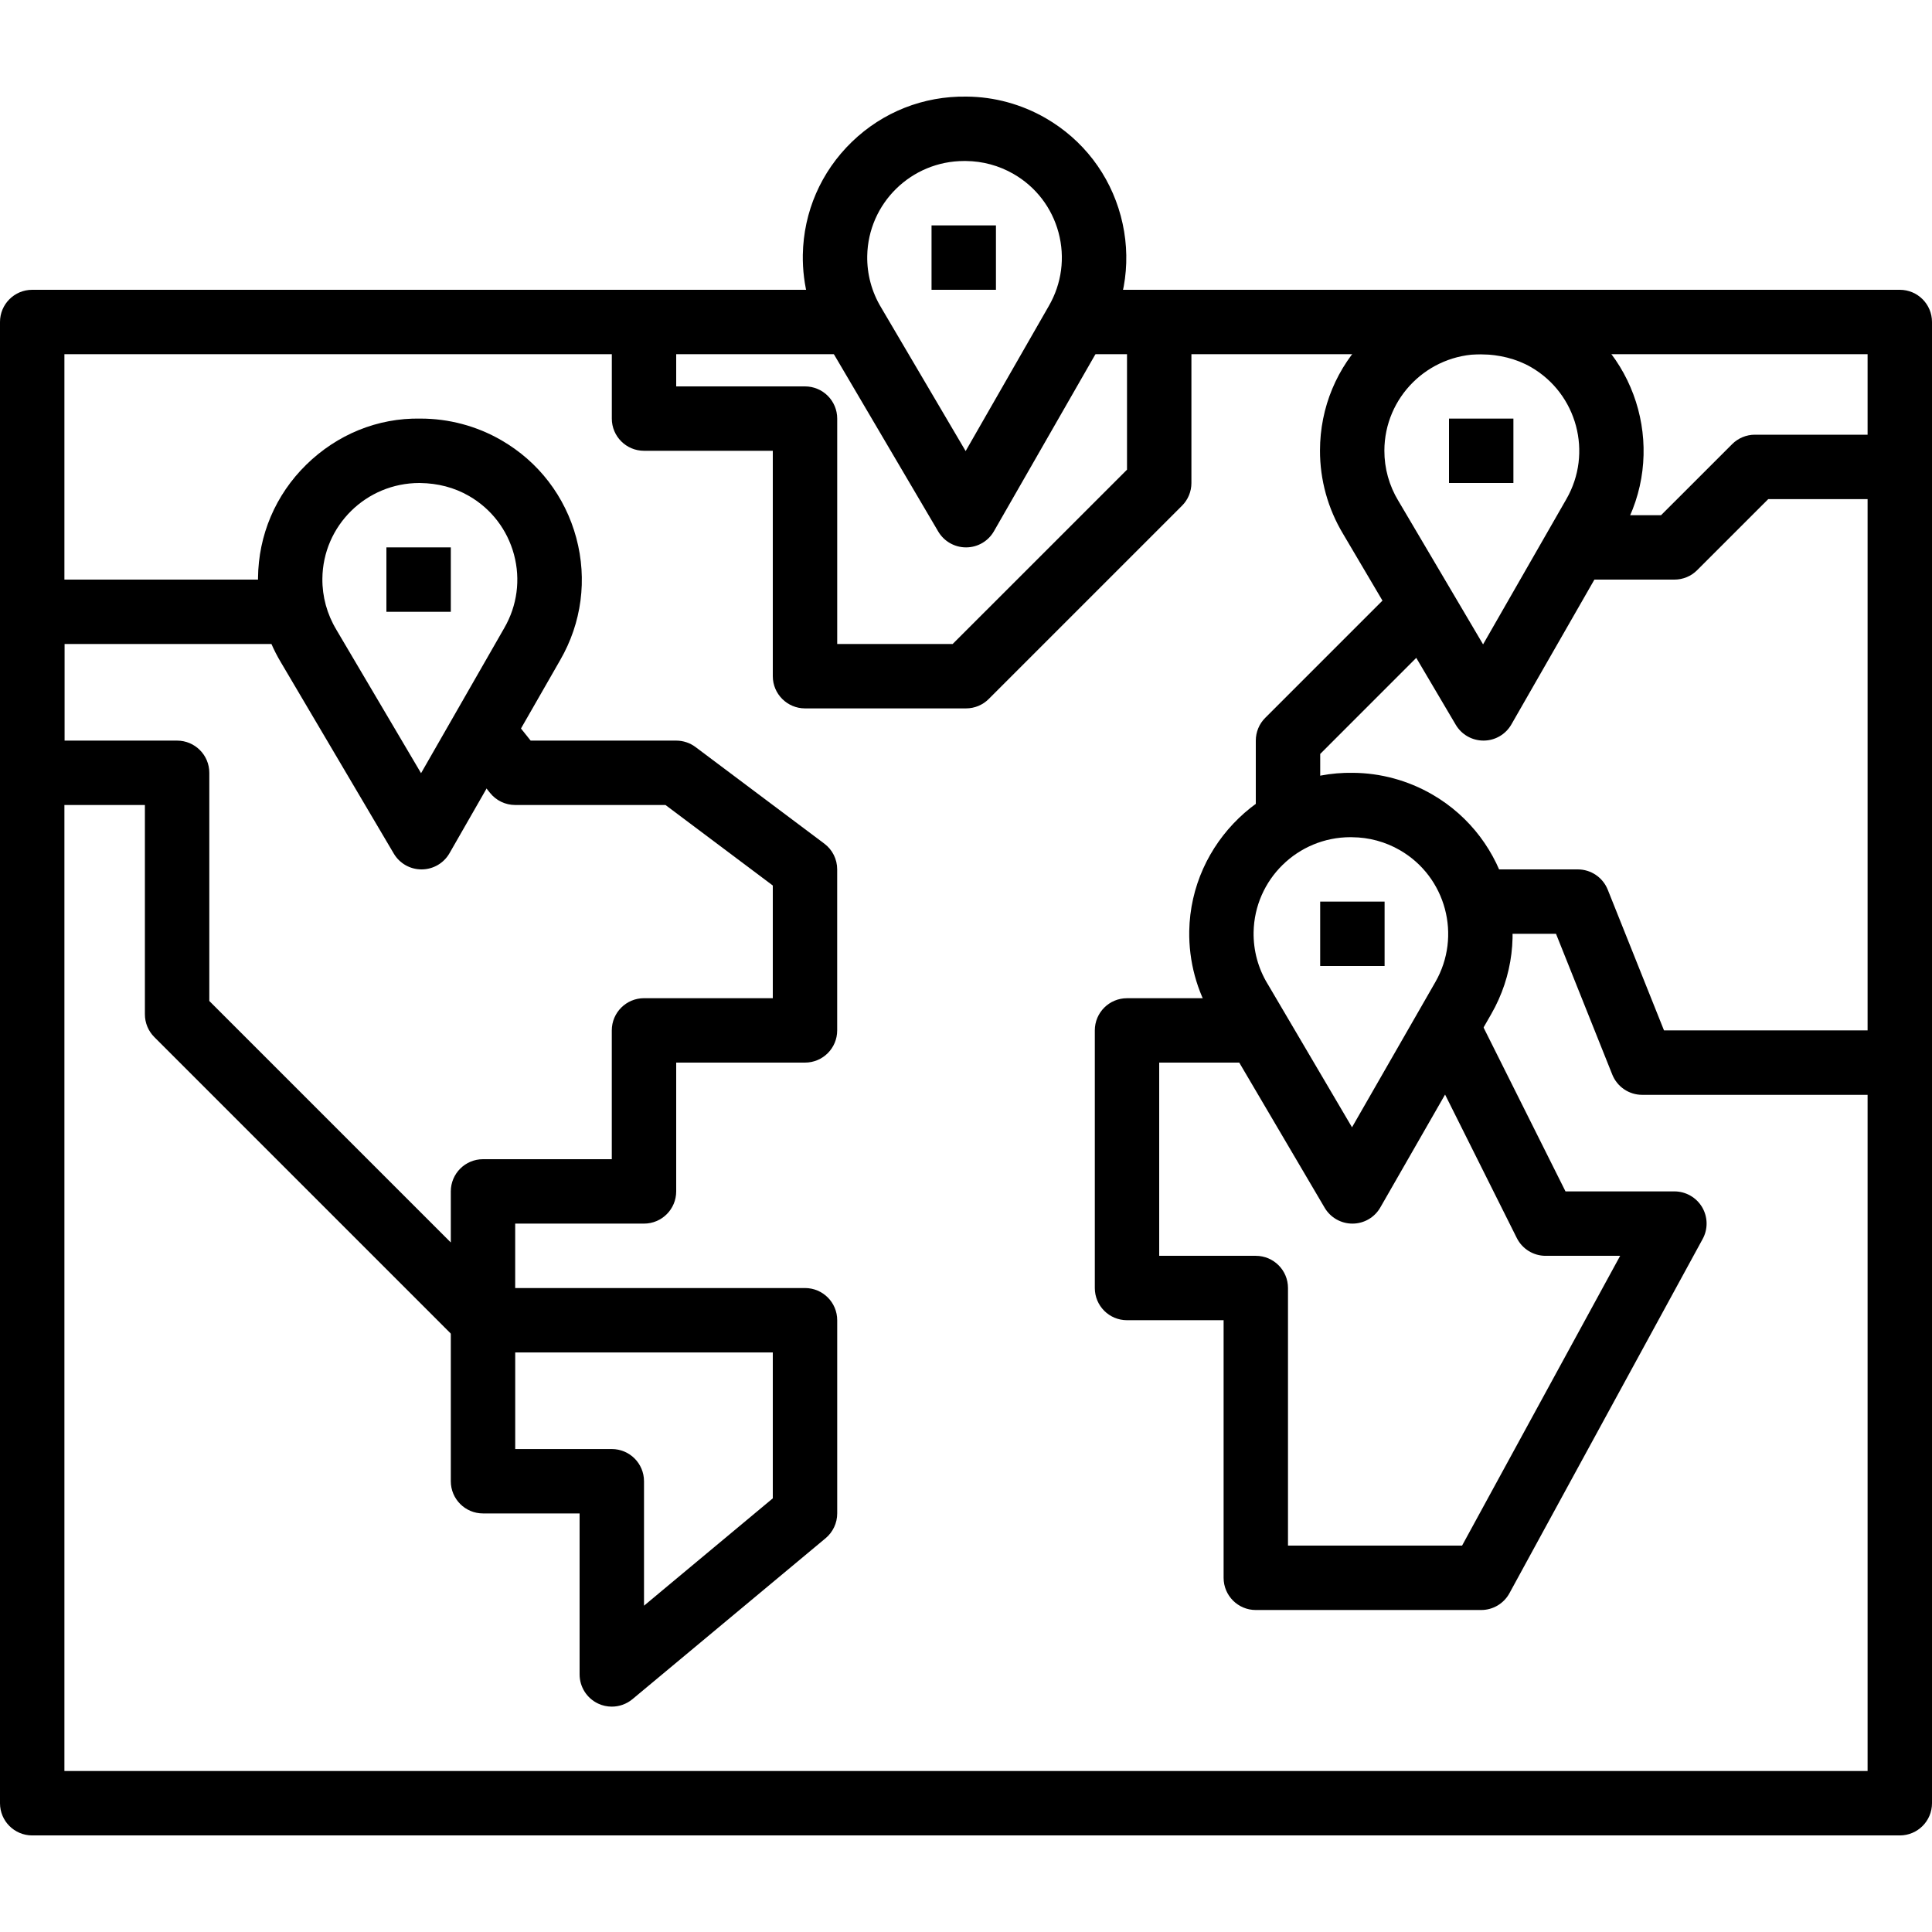
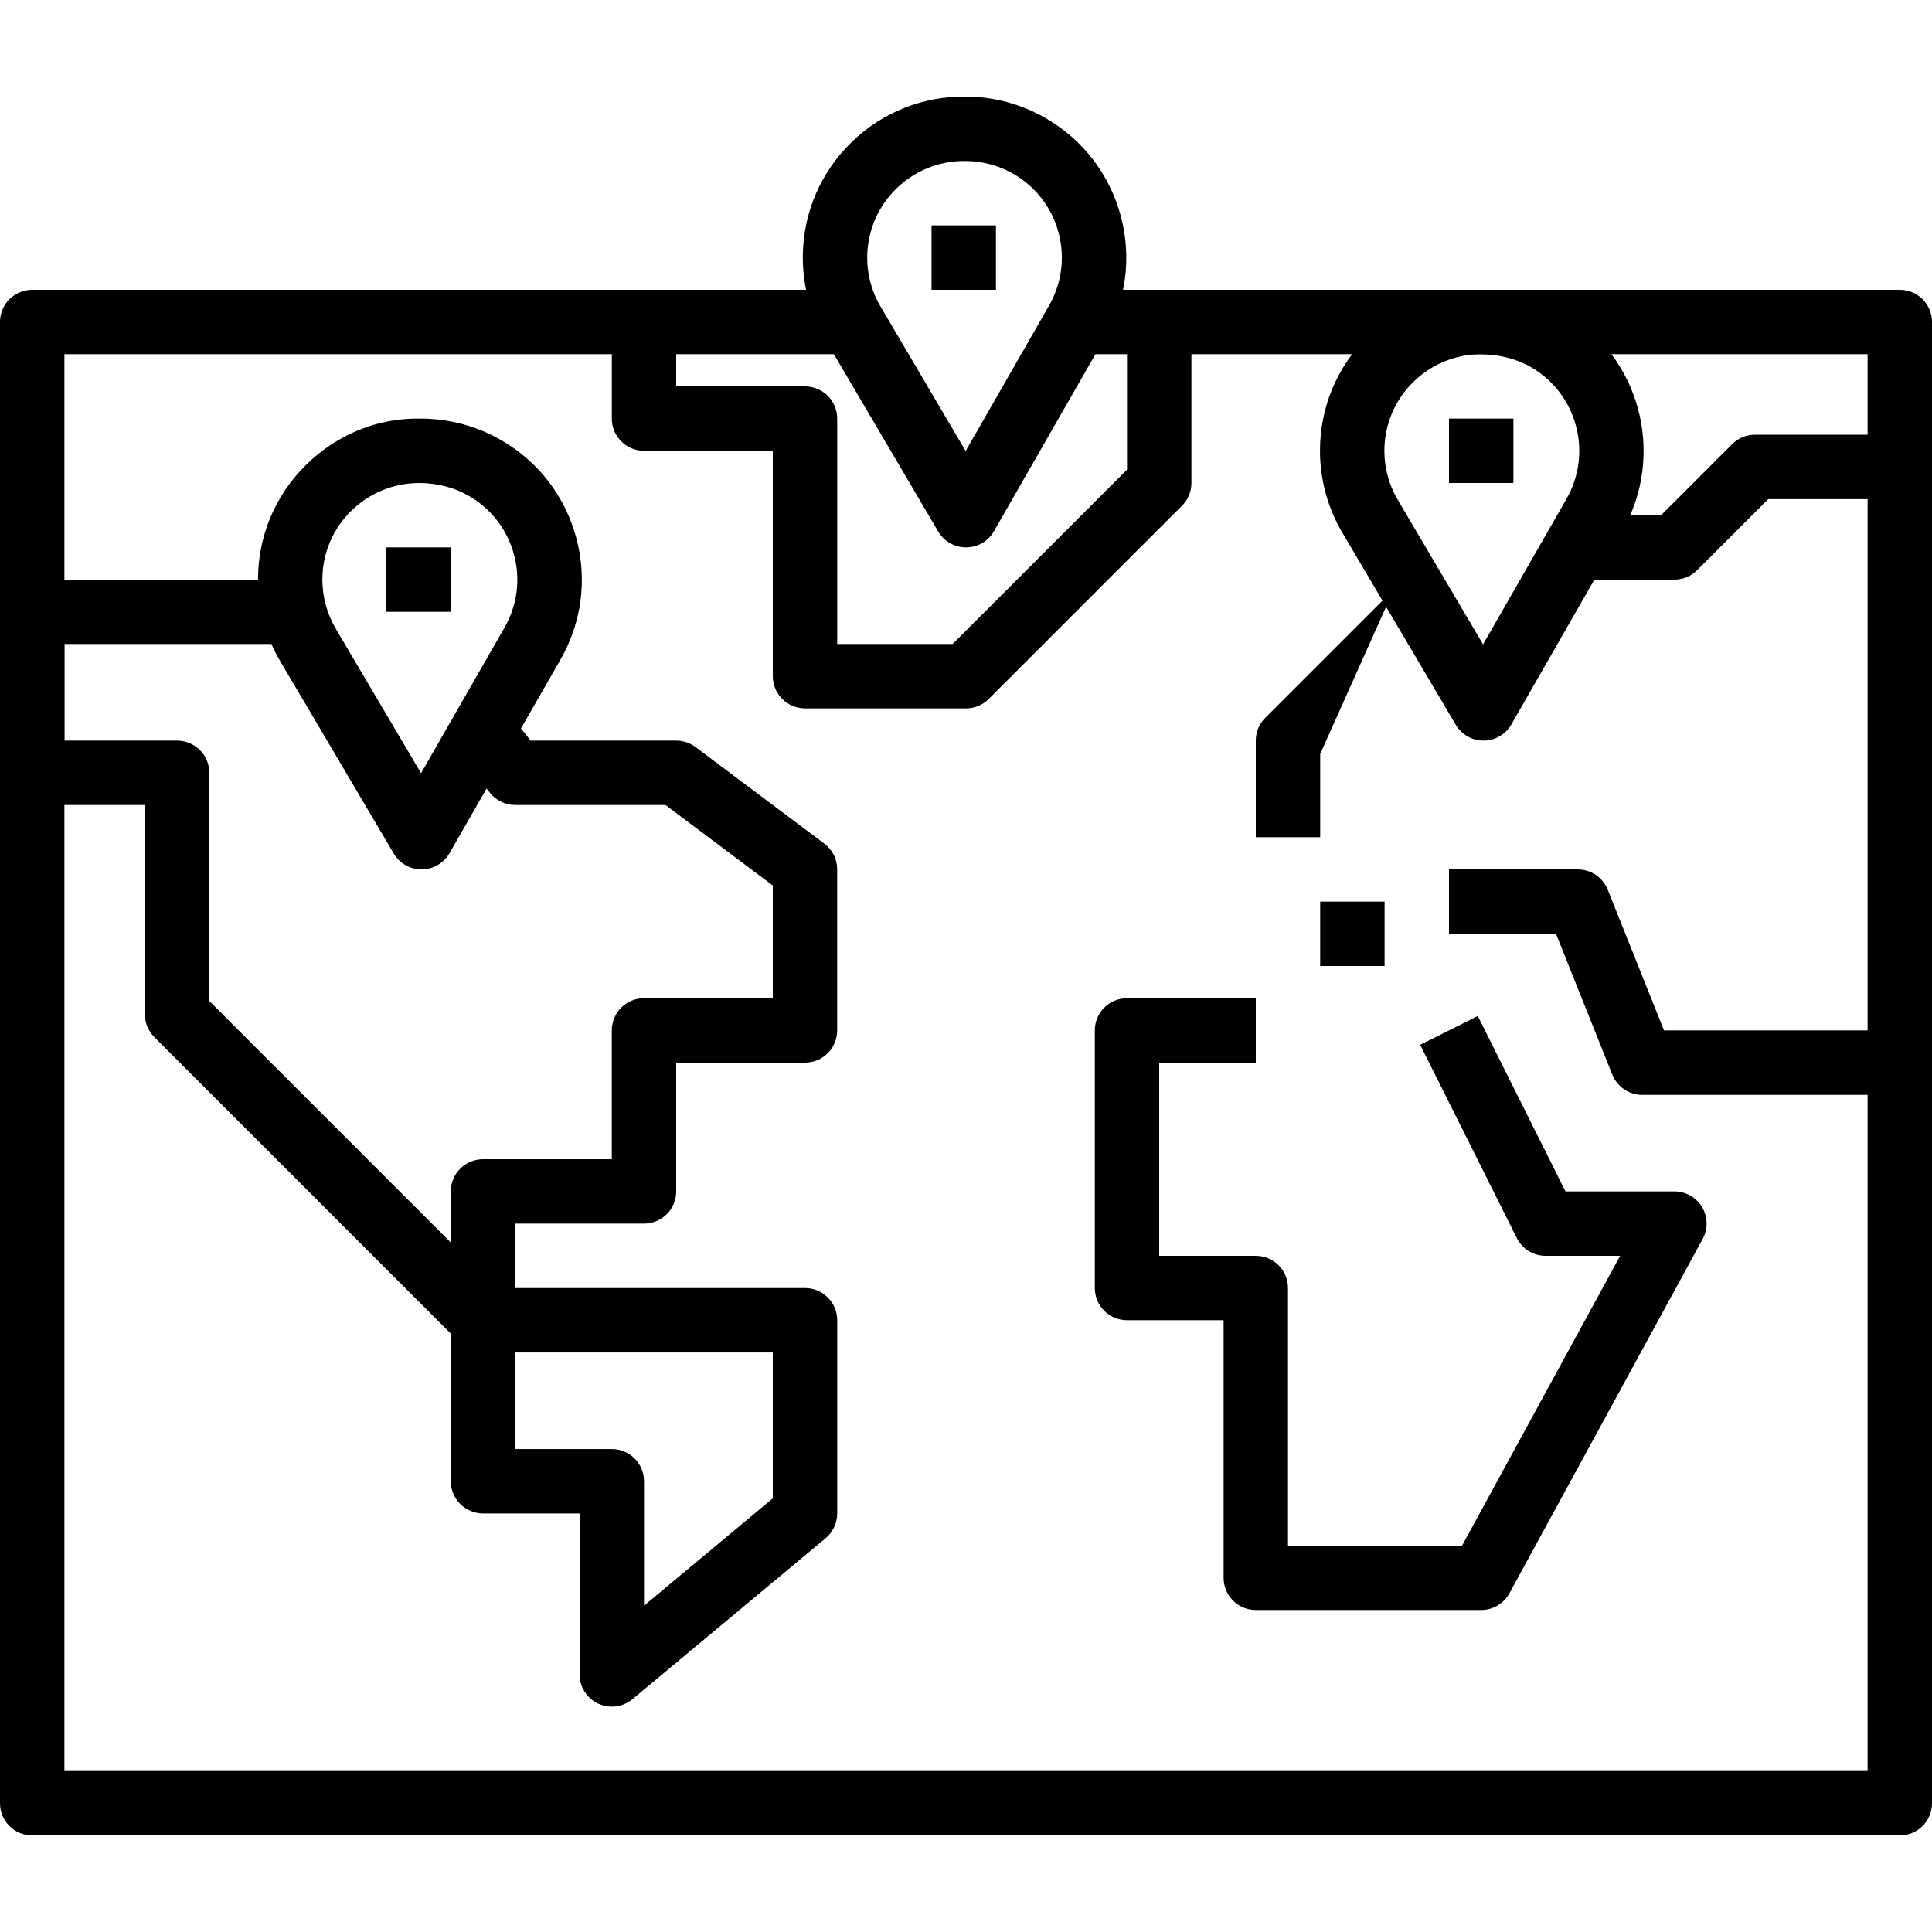
<svg xmlns="http://www.w3.org/2000/svg" width="80" height="80" viewBox="0 0 80 80" fill="none">
  <path d="M78.667 12H45.333V14.667H77.333V73.333H2.667V14.667H34.667V12H1.333C0.597 12 0 12.597 0 13.333V74.668C0 75.406 0.597 76.001 1.333 76.001H78.667C79.404 76.001 80 75.404 80 74.667V13.333C80 12.597 79.404 12 78.667 12Z" fill="black" />
  <path d="M34.133 34.933L28.8 30.933C28.569 30.76 28.288 30.667 28 30.667H21.973L21.041 29.501L18.959 31.167L20.292 32.833C20.545 33.149 20.928 33.333 21.333 33.333H27.556L32 36.667V41.333H26.667C25.931 41.333 25.333 41.929 25.333 42.667V48H20C19.264 48 18.667 48.596 18.667 49.333V51.448L8.667 41.448V32C8.667 31.264 8.069 30.667 7.333 30.667H2.667V26.667H12V24H1.333C0.597 24 0 24.597 0 25.333V32C0 32.736 0.597 33.333 1.333 33.333H6V42.001C6 42.355 6.14 42.693 6.391 42.944L19.057 55.611C19.312 55.865 19.653 56.001 20 56.001C20.172 56.001 20.345 55.968 20.511 55.899C21.008 55.693 21.333 55.205 21.333 54.667V50.667H26.667C27.402 50.667 28 50.071 28 49.333V44H33.333C34.069 44 34.666 43.404 34.666 42.667V36C34.667 35.58 34.469 35.184 34.133 34.933Z" fill="black" />
  <path d="M33.334 53.335H20C19.264 53.335 18.667 53.931 18.667 54.668V61.335C18.667 62.072 19.264 62.668 20 62.668H24V69.335C24 69.851 24.3 70.323 24.768 70.542C24.948 70.627 25.142 70.668 25.334 70.668C25.639 70.668 25.943 70.562 26.187 70.36L34.187 63.694C34.491 63.439 34.667 63.064 34.667 62.668V54.668C34.667 53.931 34.07 53.335 33.334 53.335ZM32 62.043L26.667 66.488V61.335C26.667 60.598 26.07 60.002 25.334 60.002H21.334V56.002H32V62.043Z" fill="black" />
  <path d="M70.48 49.985C70.24 49.582 69.804 49.333 69.333 49.333H64.824L61.192 42.07L58.807 43.263L62.807 51.263C63.033 51.715 63.495 52.001 64 52.001H67.087L60.541 64.001H53.333V53.334C53.333 52.597 52.737 52.001 52 52.001H48V44.001H52V41.334H46.667C45.929 41.334 45.334 41.93 45.334 42.667V53.334C45.334 54.071 45.929 54.667 46.667 54.667H50.667V65.334C50.667 66.071 51.263 66.667 52 66.667H61.333C61.821 66.667 62.271 66.399 62.504 65.97L70.504 51.303C70.729 50.891 70.72 50.39 70.48 49.985Z" fill="black" />
  <path d="M46.667 13.333V19.448L39.448 26.666H34.667V17.333C34.667 16.597 34.07 16 33.334 16H28V13.333H25.334V17.333C25.334 18.069 25.931 18.666 26.667 18.666H32V28C32 28.735 32.598 29.333 33.334 29.333H40C40.355 29.333 40.694 29.193 40.943 28.942L48.943 20.942C49.194 20.693 49.334 20.353 49.334 20V13.333H46.667Z" fill="black" />
  <path d="M72.667 18C72.312 18 71.974 18.141 71.724 18.391L68.781 21.333H65.334V24H69.334C69.688 24 70.027 23.86 70.276 23.609L73.219 20.667H78.667V18H72.667Z" fill="black" />
-   <path d="M57.724 24.391L52.391 29.724C52.14 29.973 52 30.313 52 30.667V34.667H54.667V31.219L59.609 26.276L57.724 24.391Z" fill="black" />
+   <path d="M57.724 24.391L52.391 29.724C52.14 29.973 52 30.313 52 30.667V34.667H54.667V31.219L57.724 24.391Z" fill="black" />
  <path d="M68.903 42.667L66.572 36.837C66.368 36.332 65.879 36 65.333 36H60V38.667H64.431L66.761 44.496C66.965 45.003 67.454 45.335 68 45.335H78.667V42.667H68.903Z" fill="black" />
  <path d="M64.727 12.893C63.715 12.308 62.563 12 61.411 12C61.382 11.998 61.359 11.997 61.323 12C59.547 12 57.877 12.69 56.619 13.944C55.356 15.201 54.66 16.873 54.658 18.653C54.655 19.869 54.986 21.064 55.615 22.109L60.279 30.01C60.518 30.417 60.955 30.666 61.427 30.666C61.43 30.666 61.432 30.666 61.437 30.666C61.91 30.664 62.347 30.409 62.583 29.997L67.167 22C69.004 18.817 67.911 14.73 64.727 12.893ZM64.858 20.67L61.411 26.682L57.91 20.75C57.907 20.746 57.904 20.742 57.902 20.738C57.522 20.109 57.322 19.392 57.324 18.66C57.328 16.456 59.122 14.666 61.342 14.666C61.344 14.666 61.347 14.666 61.35 14.668C62.068 14.686 62.774 14.844 63.395 15.202C65.306 16.306 65.962 18.757 64.858 20.67Z" fill="black" />
-   <path d="M59.301 32.894C58.303 32.317 57.164 32.008 56.023 32.001C52.393 31.939 49.308 34.88 49.244 38.554C49.224 39.807 49.555 41.037 50.203 42.11L54.851 50.01C55.091 50.417 55.528 50.667 56 50.667C56.003 50.667 56.005 50.667 56.009 50.667C56.484 50.665 56.921 50.41 57.157 49.997L61.743 42.001C63.58 38.817 62.485 34.732 59.301 32.894ZM59.431 40.672L55.984 46.679L52.496 40.752C52.492 40.746 52.489 40.741 52.486 40.737C52.096 40.093 51.896 39.353 51.909 38.599C51.948 36.417 53.733 34.666 55.922 34.666C55.945 34.666 55.969 34.666 55.992 34.668C56.684 34.672 57.368 34.857 57.967 35.204C59.877 36.306 60.535 38.757 59.431 40.672Z" fill="black" />
  <path d="M23.863 22.274C23.401 20.555 22.299 19.116 20.756 18.227C19.736 17.637 18.577 17.332 17.413 17.333C15.629 17.299 13.953 17.996 12.681 19.243C11.409 20.489 10.7 22.157 10.684 23.937C10.673 25.173 11.004 26.387 11.642 27.444L16.305 35.344C16.545 35.751 16.981 36 17.453 36C17.456 36 17.458 36 17.464 36C17.938 35.997 18.376 35.743 18.612 35.331L23.196 27.333C24.087 25.792 24.324 23.994 23.863 22.274ZM20.881 26.004L17.435 32.016L13.933 26.084C13.931 26.08 13.928 26.076 13.927 26.072C13.542 25.434 13.342 24.705 13.349 23.962C13.369 21.769 15.16 20 17.366 20C17.38 20 17.392 20 17.404 20.001C18.125 20.011 18.808 20.183 19.42 20.537C20.345 21.07 21.006 21.933 21.284 22.965C21.56 23.997 21.417 25.076 20.881 26.004Z" fill="black" />
  <path d="M18.667 22.666H16V25.333H18.667V22.666Z" fill="black" />
  <path d="M62.667 17.333H60V20H62.667V17.333Z" fill="black" />
  <path d="M57.333 37.333H54.666V40H57.333V37.333Z" fill="black" />
  <path d="M46.408 8.941C45.946 7.221 44.842 5.783 43.301 4.893C42.302 4.316 41.163 4.006 40.022 4C38.241 3.972 36.556 4.636 35.276 5.873C33.996 7.111 33.273 8.773 33.243 10.553C33.224 11.806 33.554 13.036 34.201 14.109L38.85 22.009C39.09 22.416 39.528 22.666 40 22.666C40.002 22.666 40.005 22.666 40.009 22.666C40.484 22.664 40.921 22.409 41.157 21.997L45.742 14C46.633 12.457 46.869 10.661 46.408 8.941ZM43.43 12.669L39.985 18.678L36.496 12.751C36.493 12.746 36.49 12.741 36.488 12.737C36.097 12.092 35.897 11.353 35.91 10.599C35.948 8.417 37.734 6.667 39.922 6.667C39.945 6.667 39.969 6.667 39.992 6.667C40.685 6.672 41.368 6.856 41.968 7.203C42.893 7.736 43.554 8.598 43.832 9.63C44.108 10.664 43.965 11.741 43.43 12.669Z" fill="black" />
  <path d="M41.24 9.333H38.573V12H41.24V9.333Z" fill="black" />
</svg>